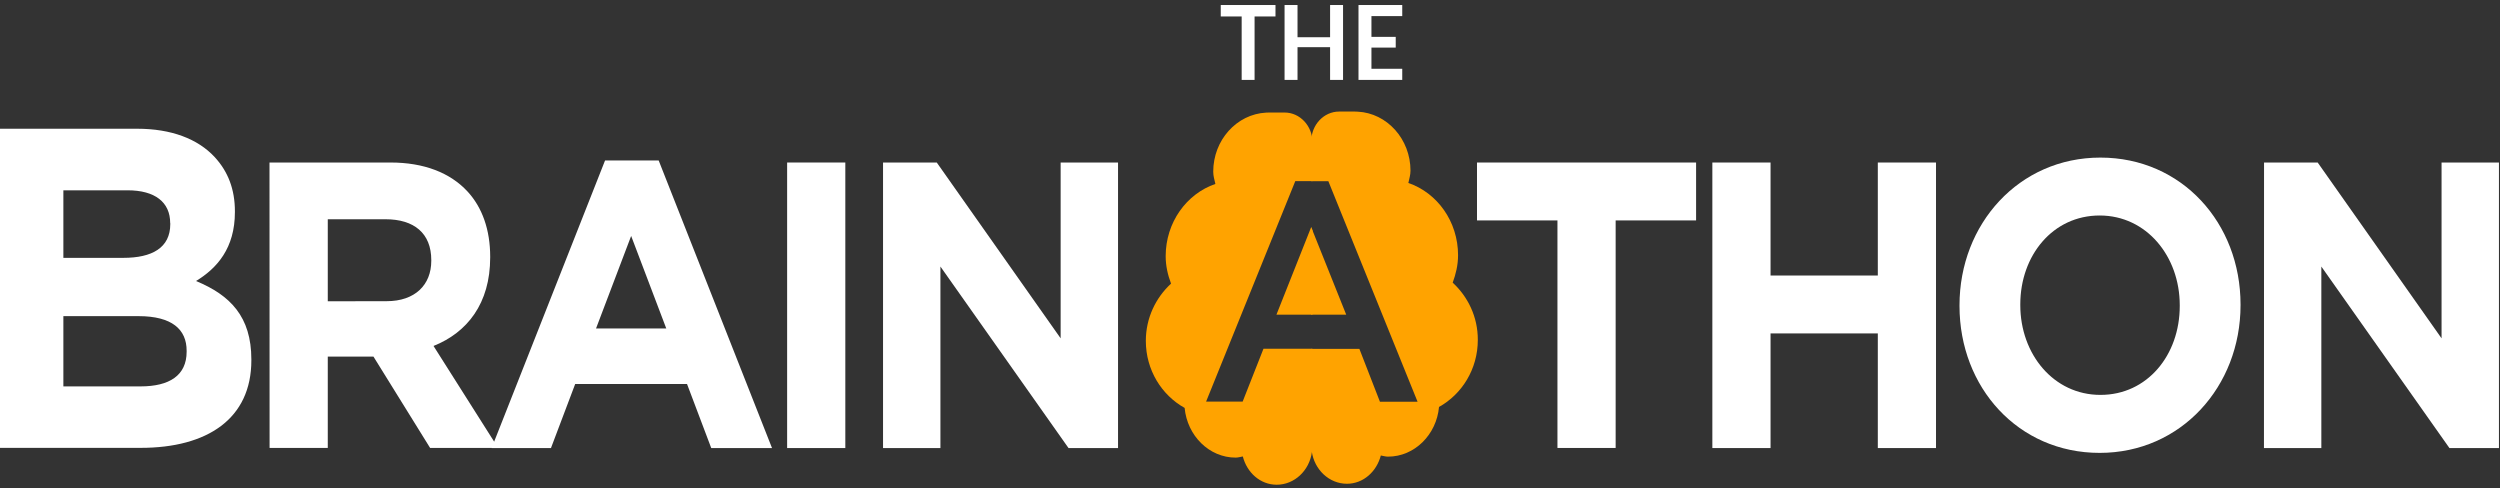
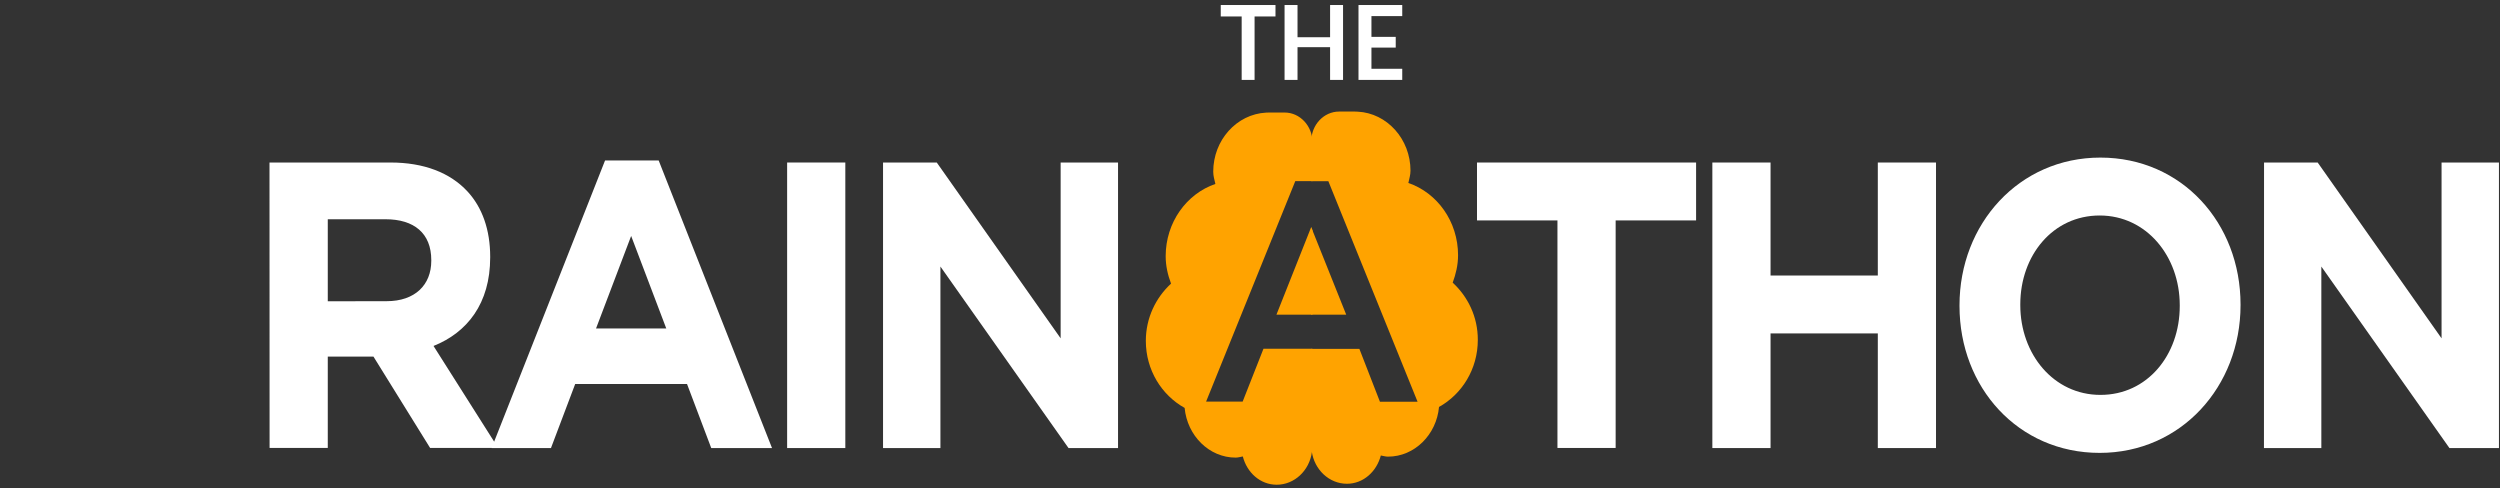
<svg xmlns="http://www.w3.org/2000/svg" width="384" height="75" viewBox="0 0 384 75" fill="none">
  <rect x="0" y="0" width="384" height="75" fill="#333333" stroke="none" />
  <path d="M195.915 2.529H192.702V12.274H190.72V2.529H187.507V0.771H195.915V2.529Z" fill="white" />
  <path d="M206.292 0.771V12.274H204.302V7.246H199.299V12.274H197.309V0.771H199.299V5.719H204.302V0.771H206.292Z" fill="white" />
  <path d="M210.654 2.473V5.663H214.383V7.31H210.654V10.564H215.385V12.274H208.665V0.771H215.385V2.473H210.654Z" fill="white" />
  <path d="M201.399 34.893V48.337H206.781L201.399 34.893Z" fill="#FFA300" />
  <path d="M223.134 43.416C223.614 42.111 223.958 40.718 223.958 39.206C223.958 34.004 220.745 29.616 216.324 28.104C216.448 27.482 216.653 26.889 216.653 26.222C216.653 21.36 213.043 17.373 208.539 17.151C208.526 17.151 208.498 17.151 208.484 17.151C208.374 17.136 208.265 17.136 208.127 17.136H205.683C203.336 17.136 201.414 19.181 201.414 21.686V27.837H204.036L217.738 61.706H211.958L208.8 53.584H201.414V68.466C201.414 68.629 201.427 68.762 201.427 68.866V68.91C201.441 69.073 201.468 69.207 201.482 69.296C201.867 72.127 204.146 74.305 206.892 74.305C209.404 74.305 211.45 72.438 212.095 69.963C212.466 70.022 212.809 70.14 213.194 70.14C217.285 70.14 220.649 66.761 221.033 62.507C224.548 60.55 226.992 56.711 226.992 52.205C227.006 48.678 225.468 45.565 223.134 43.416Z" fill="#FFA300" />
  <path d="M196.059 48.337H201.592V35.367L201.4 34.878L196.059 48.337Z" fill="#FFA300" />
  <path d="M194.068 53.569L190.869 61.691H185.254L198.956 27.822H201.592V21.834C201.592 19.344 199.67 17.284 197.322 17.284H194.878C194.727 17.284 194.617 17.299 194.521 17.299C194.508 17.299 194.48 17.299 194.466 17.299C189.963 17.536 186.352 21.508 186.352 26.37C186.352 27.037 186.544 27.63 186.682 28.252C182.261 29.764 179.048 34.151 179.048 39.354C179.048 40.851 179.377 42.245 179.872 43.564C177.538 45.713 176 48.826 176 52.353C176 56.859 178.444 60.698 181.959 62.655C182.357 66.909 185.707 70.288 189.798 70.288C190.183 70.288 190.526 70.17 190.897 70.111C191.528 72.586 193.574 74.454 196.1 74.454C198.846 74.454 201.125 72.26 201.51 69.444C201.523 69.355 201.551 69.221 201.565 69.058V69.014C201.578 68.895 201.578 68.776 201.578 68.614V53.569H194.068V53.569Z" fill="#FFA300" />
-   <path d="M0 19.774H21.089C26.279 19.774 30.37 21.316 32.965 24.117C35.038 26.355 36.081 29.097 36.081 32.447V32.58C36.081 38.109 33.349 41.192 30.109 43.164C35.367 45.343 38.608 48.633 38.608 55.214V55.347C38.608 64.315 31.853 68.791 21.61 68.791H0V19.774ZM26.141 34.27C26.141 31.054 23.807 29.231 19.592 29.231H9.734V39.606H18.947C23.354 39.606 26.155 38.065 26.155 34.418V34.27H26.141ZM21.281 48.559H9.734V59.35H21.597C26.004 59.35 28.667 57.675 28.667 54.028V53.895C28.681 50.59 26.402 48.559 21.281 48.559Z" fill="white" />
  <path d="M41.395 24.962H59.971C65.133 24.962 69.142 26.533 71.806 29.409C74.071 31.854 75.293 35.293 75.293 39.428V39.547C75.293 46.632 71.751 51.079 66.588 53.139L76.515 68.806H66.067L57.362 54.77H50.346V68.806H41.408L41.395 24.962ZM59.394 46.262C63.746 46.262 66.245 43.757 66.245 40.066V39.947C66.245 35.812 63.582 33.678 59.229 33.678H50.346V46.276L59.394 46.262Z" fill="white" />
  <path d="M92.936 24.65H101.173L118.582 68.821H109.246L105.526 58.979H88.35L84.629 68.821H75.513L92.936 24.65ZM102.34 50.456L96.945 36.242L91.549 50.456H102.34Z" fill="white" />
  <path d="M120.903 24.962H129.841V68.821H120.903V24.962Z" fill="white" />
  <path d="M135.648 24.962H143.886L162.915 51.968V24.962H171.73V68.821H164.124L144.449 40.94V68.821H135.635V24.962H135.648Z" fill="white" />
  <path d="M239.225 33.856H226.868V24.963H260.519V33.856H248.163V68.807H239.225V33.856Z" fill="white" />
  <path d="M263.018 24.963H271.956V42.32H288.432V24.963H297.37V68.822H288.432V51.213H271.956V68.822H263.018V24.963Z" fill="white" />
  <path d="M300.98 47.003V46.885C300.98 34.419 310.097 24.206 322.618 24.206C335.153 24.206 344.146 34.286 344.146 46.766V46.885C344.146 59.35 335.03 69.563 322.508 69.563C309.973 69.563 300.98 59.484 300.98 47.003ZM334.81 47.003V46.885C334.81 39.37 329.703 33.1 322.508 33.1C315.314 33.1 310.317 39.236 310.317 46.751V46.87C310.317 54.385 315.424 60.655 322.618 60.655C329.826 60.669 334.81 54.533 334.81 47.003Z" fill="white" />
  <path d="M347.757 24.963H355.995L375.024 51.969V24.963H383.839V68.822H376.233L356.558 40.941V68.822H347.744L347.757 24.963Z" fill="white" />
</svg>